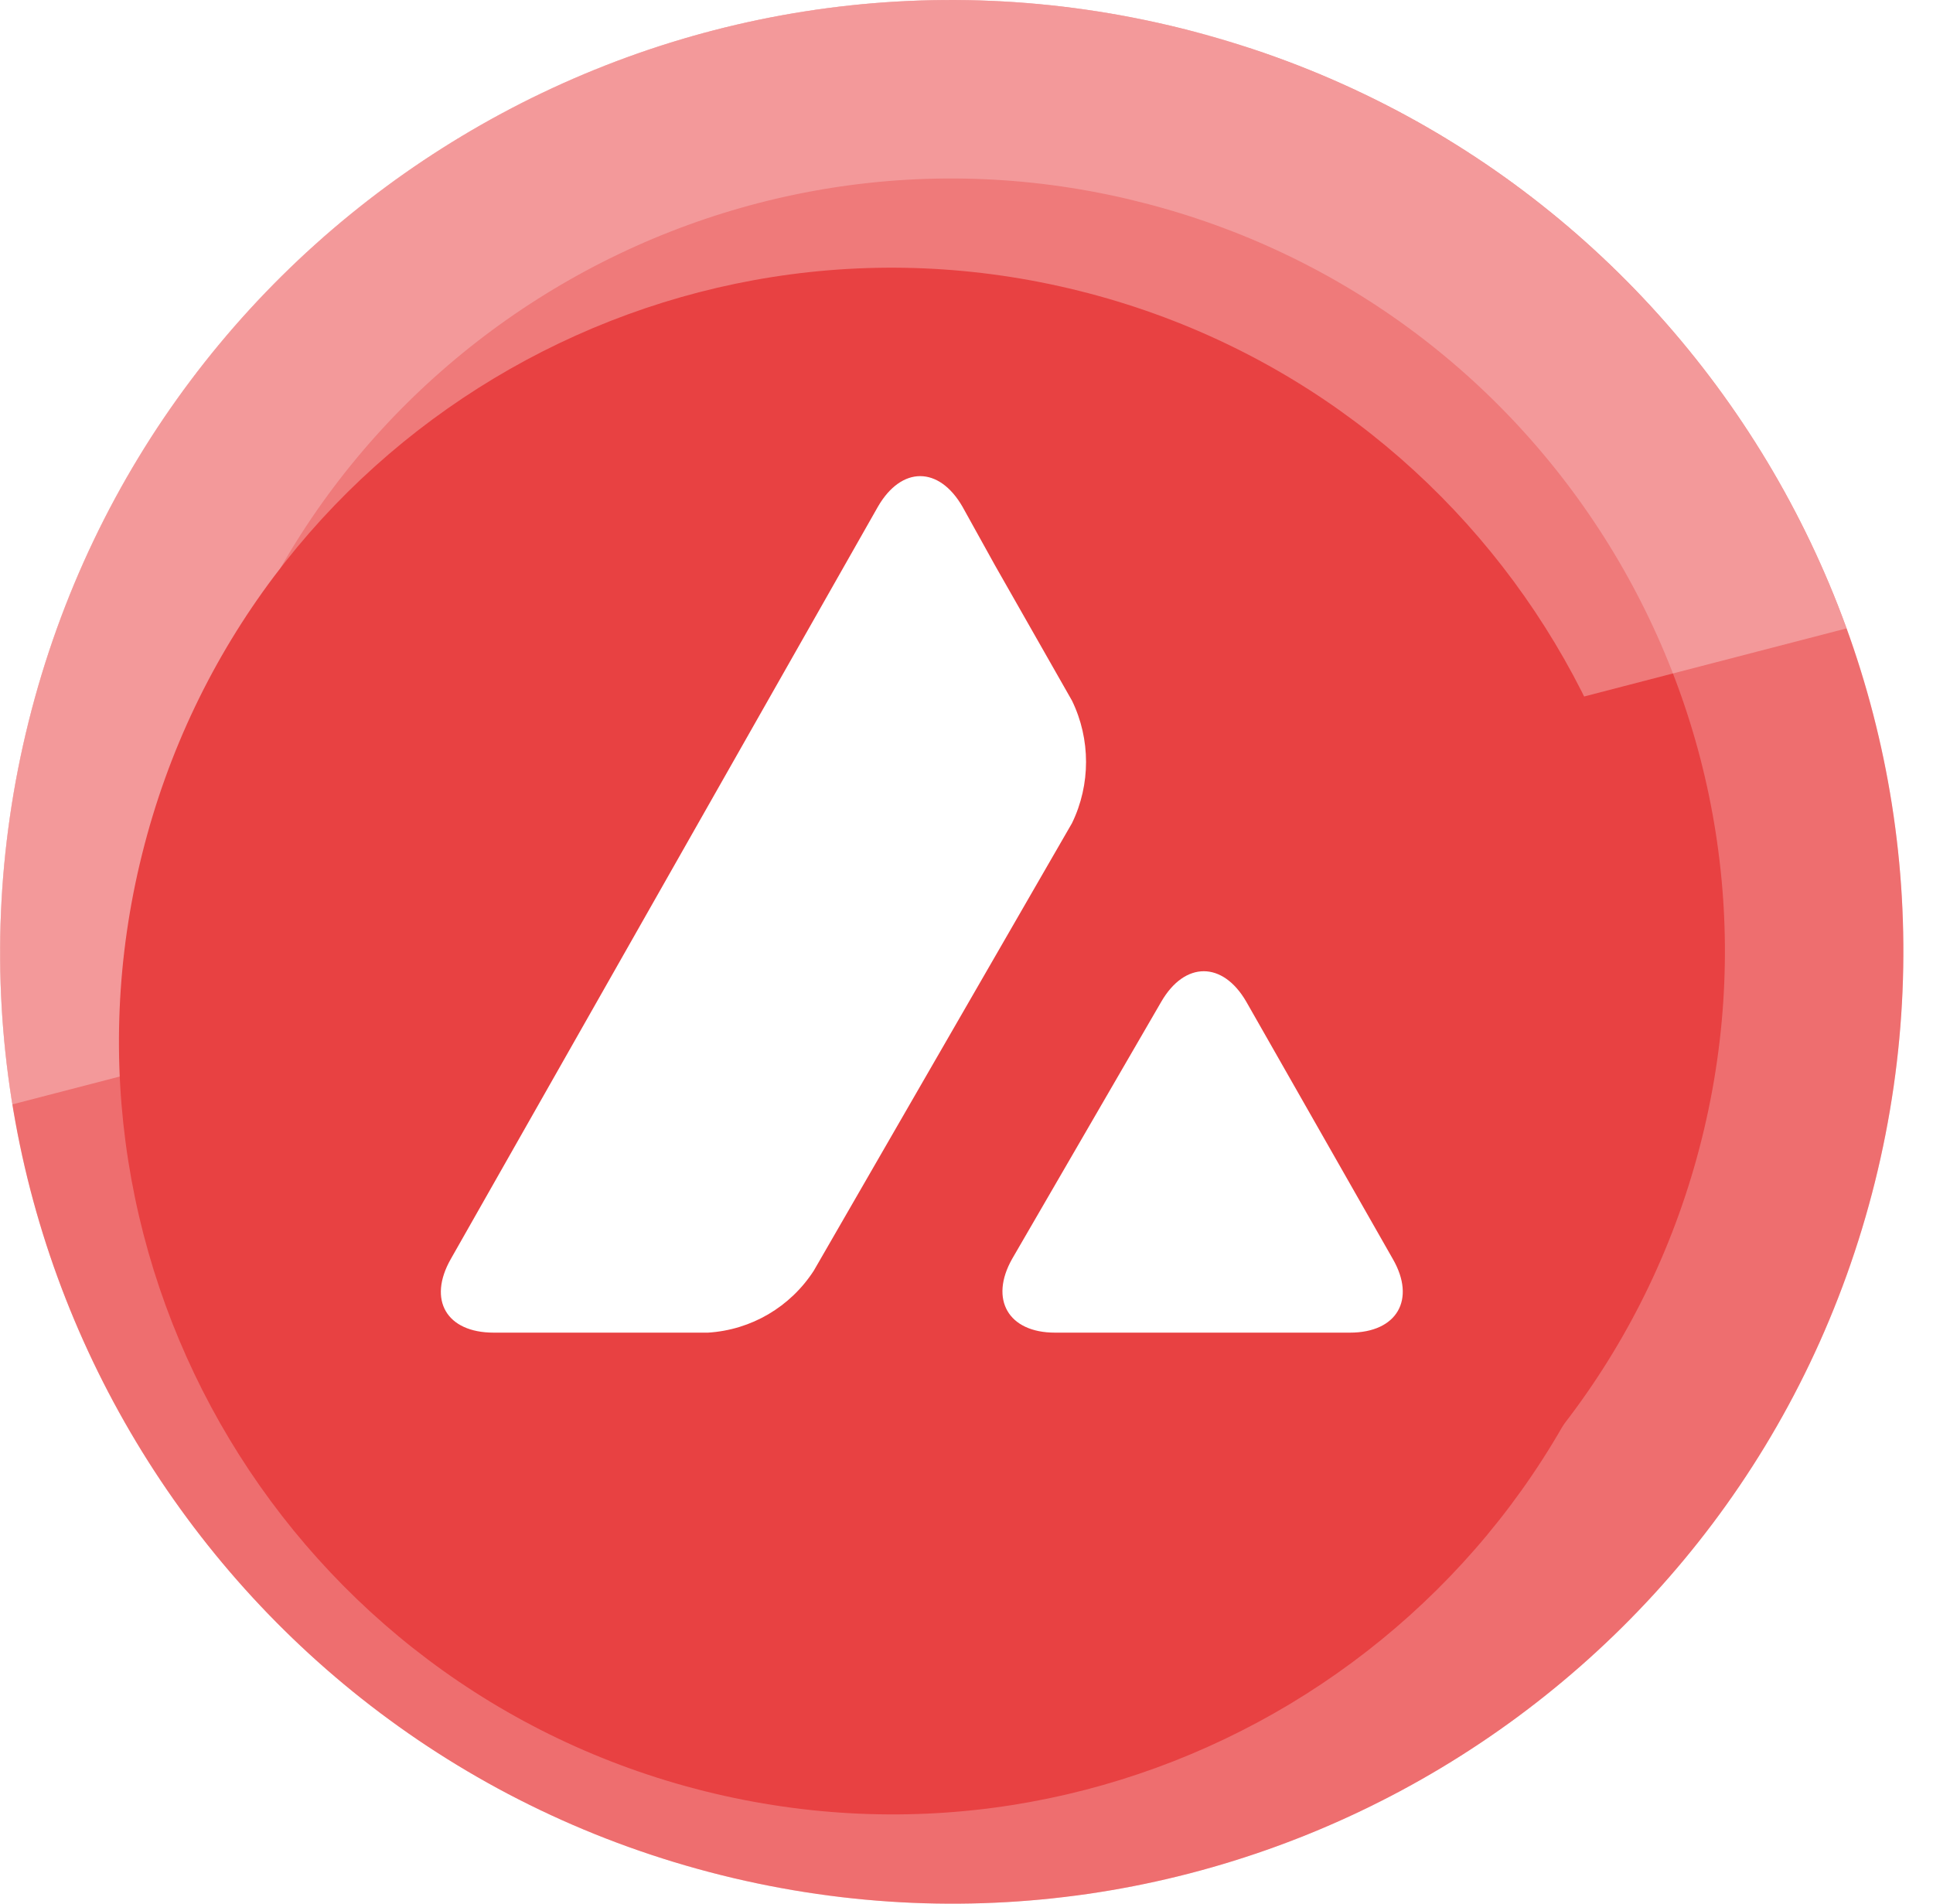
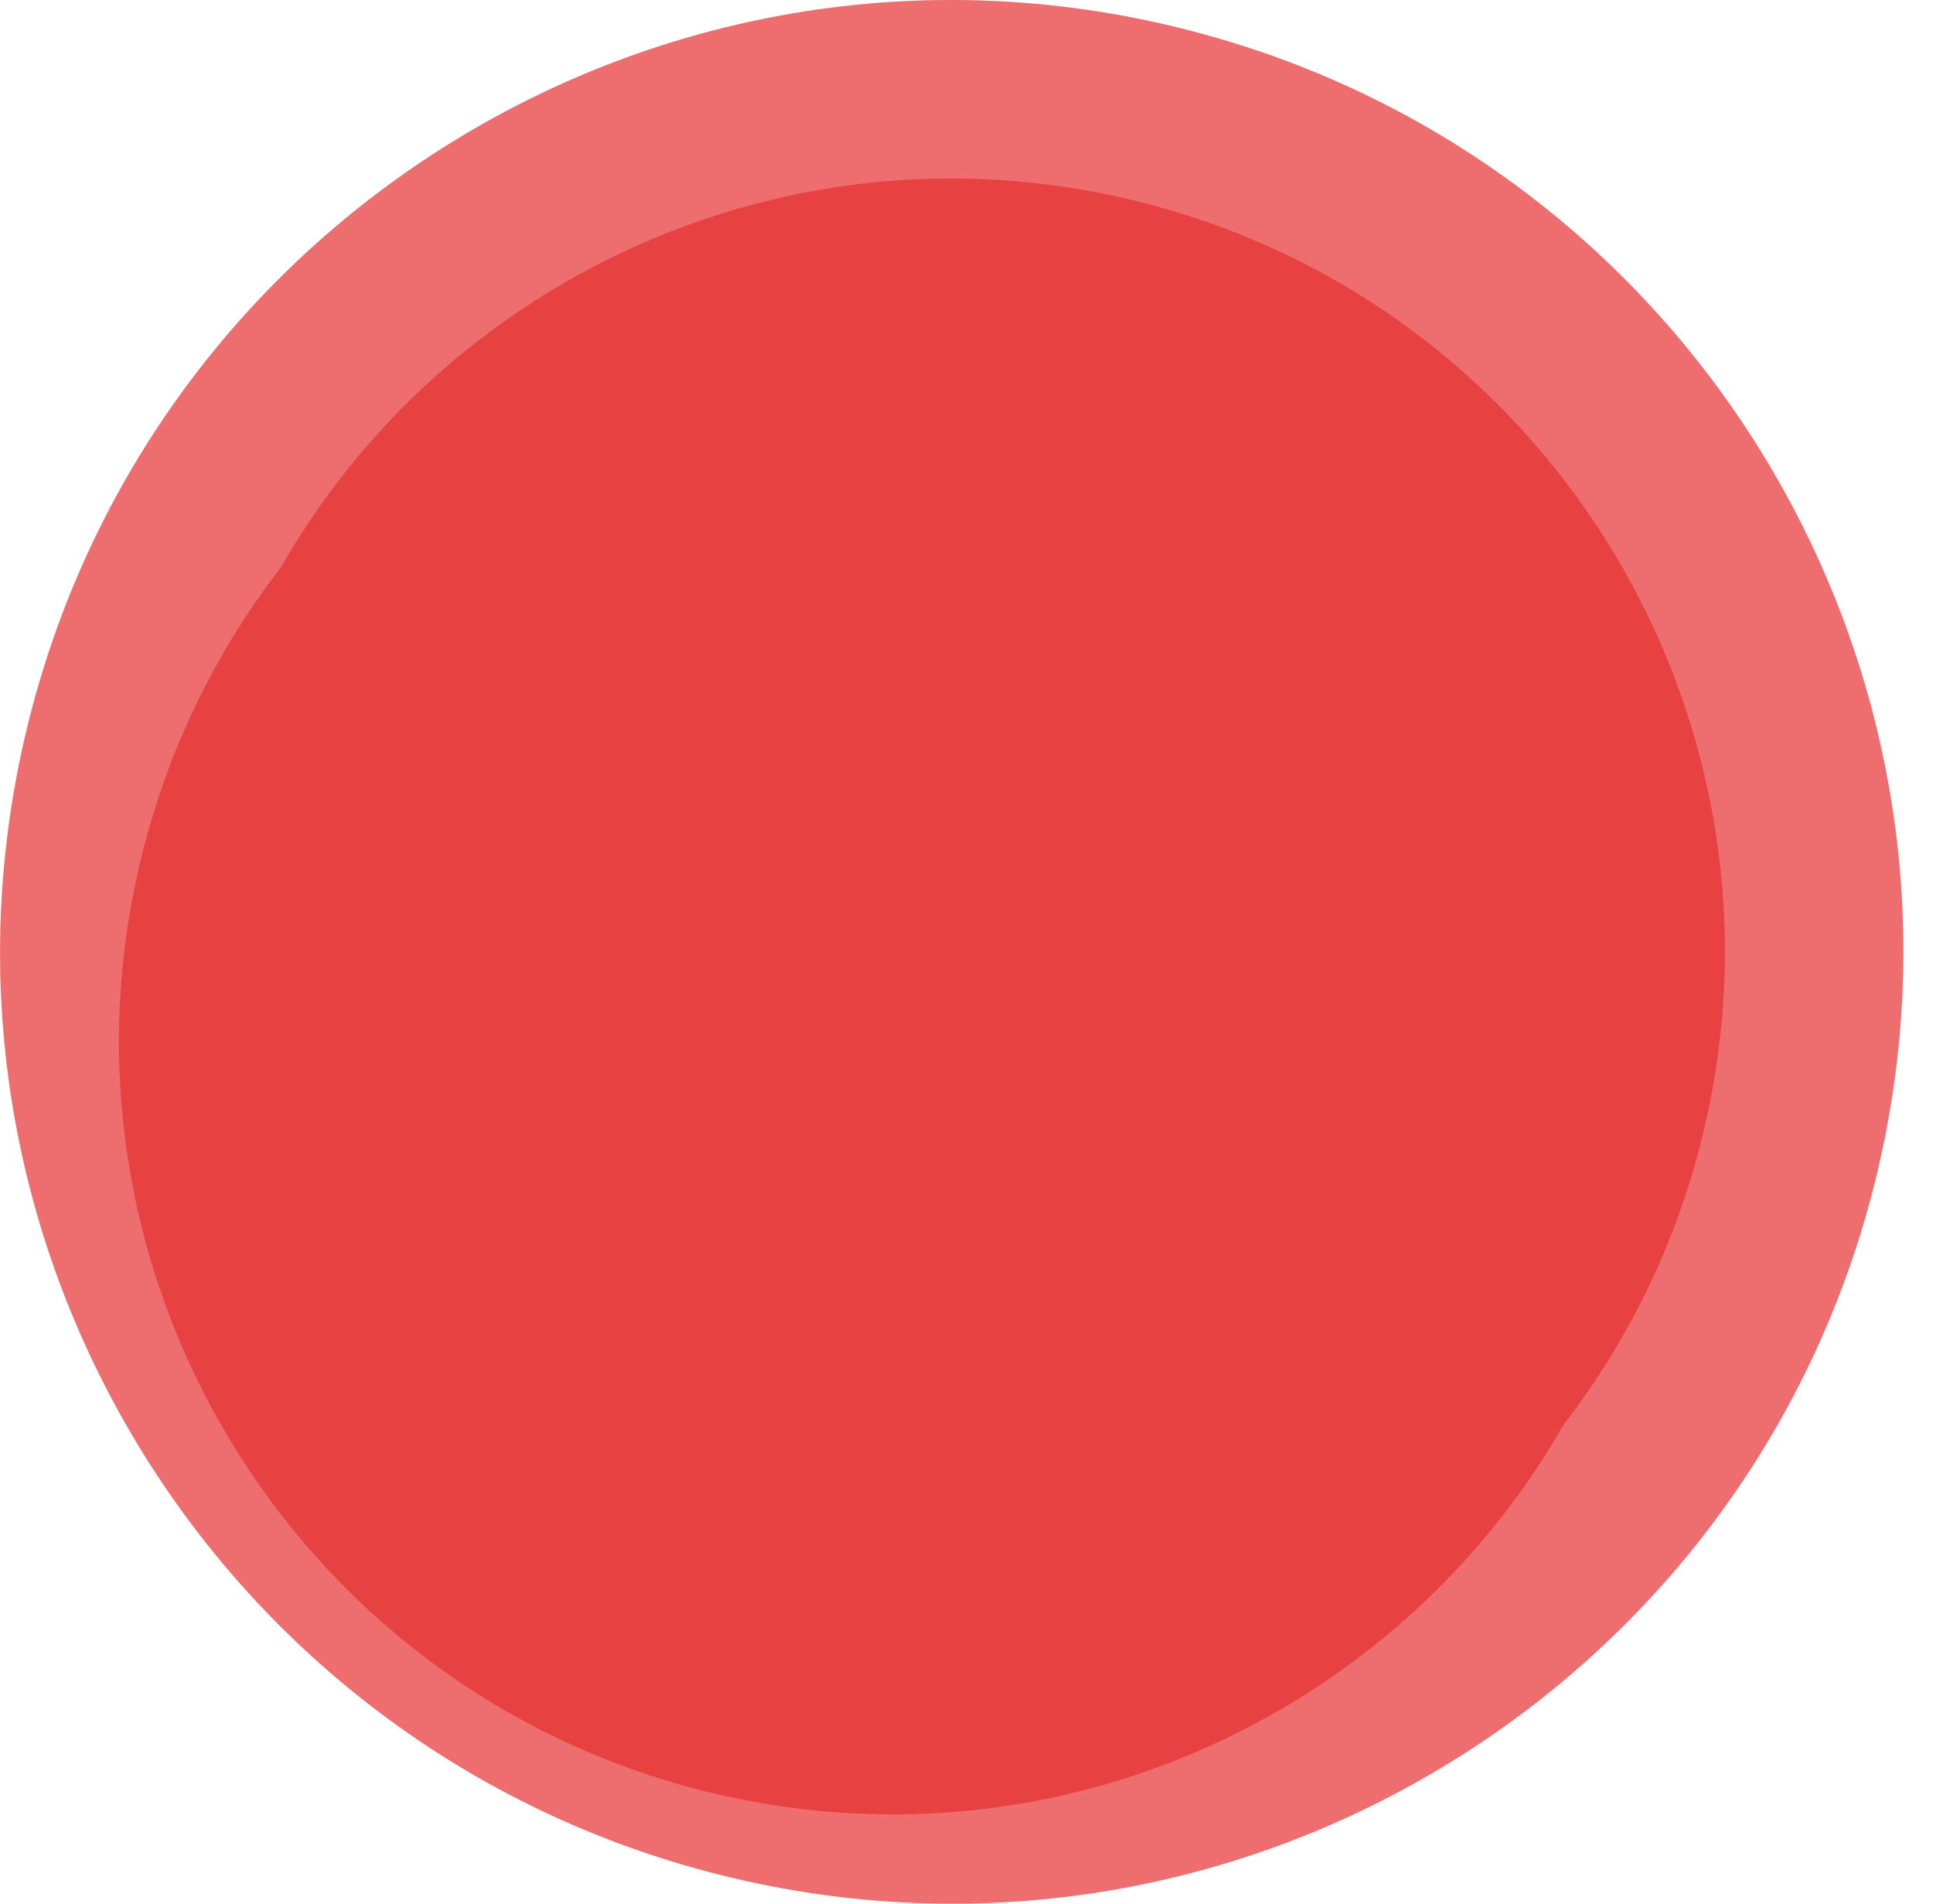
<svg xmlns="http://www.w3.org/2000/svg" width="65" height="64" viewBox="0 0 65 64" fill="none">
  <path d="M63.046 39.742C58.772 56.885 41.407 67.318 24.26 63.043C7.12 58.769 -3.314 41.405 0.962 24.263C5.235 7.118 22.6 -3.316 39.742 0.958C56.887 5.232 67.32 22.598 63.046 39.742Z" fill="#E84142" />
  <path d="M3.873 24.989L3.873 24.988C7.745 9.451 23.482 -0.005 39.016 3.868L39.016 3.869C54.554 7.742 64.009 23.479 60.135 39.016C56.262 54.551 40.525 64.006 24.986 60.132C9.453 56.258 -0.002 40.523 3.873 24.989Z" stroke="white" stroke-opacity="0.24" stroke-width="6" />
  <g style="mix-blend-mode:screen" opacity="0.3">
-     <path d="M62.091 21.127L0.413 37.13C-0.264 32.971 -0.126 28.61 0.959 24.263C5.231 7.118 22.596 -3.316 39.738 0.958C50.478 3.635 58.584 11.449 62.091 21.127Z" fill="white" />
-   </g>
+     </g>
  <g filter="url(#filter0_di_2519_20884)">
    <path d="M57.222 38.29C53.749 52.218 39.64 60.695 25.708 57.222C11.782 53.749 3.304 39.641 6.779 25.713C10.25 11.783 24.359 3.305 38.287 6.778C52.218 10.251 60.695 24.36 57.222 38.29Z" fill="#E84142" />
  </g>
  <g filter="url(#filter1_d_2519_20884)">
-     <path d="M40.05 32.677C40.841 31.311 42.117 31.311 42.908 32.677L47.833 41.322C48.624 42.689 47.977 43.803 46.395 43.803H36.473C34.909 43.803 34.262 42.689 35.035 41.322L40.05 32.677ZM30.523 16.032C31.314 14.666 32.572 14.666 33.363 16.032L34.46 18.01L37.048 22.557C37.677 23.851 37.677 25.379 37.048 26.673L28.366 41.718C27.576 42.94 26.263 43.713 24.808 43.803H17.6C16.018 43.803 15.371 42.707 16.162 41.322L30.523 16.032Z" fill="white" />
-   </g>
+     </g>
  <defs>
    <filter id="filter0_di_2519_20884" x="5" y="6" width="53" height="54" filterUnits="userSpaceOnUse" color-interpolation-filters="sRGB">
      <feFlood flood-opacity="0" result="BackgroundImageFix" />
      <feColorMatrix in="SourceAlpha" type="matrix" values="0 0 0 0 0 0 0 0 0 0 0 0 0 0 0 0 0 0 127 0" result="hardAlpha" />
      <feOffset dx="-1" dy="1" />
      <feColorMatrix type="matrix" values="0 0 0 0 1 0 0 0 0 1 0 0 0 0 1 0 0 0 0.32 0" />
      <feBlend mode="normal" in2="BackgroundImageFix" result="effect1_dropShadow_2519_20884" />
      <feBlend mode="normal" in="SourceGraphic" in2="effect1_dropShadow_2519_20884" result="shape" />
      <feColorMatrix in="SourceAlpha" type="matrix" values="0 0 0 0 0 0 0 0 0 0 0 0 0 0 0 0 0 0 127 0" result="hardAlpha" />
      <feOffset dx="-1" dy="2" />
      <feGaussianBlur stdDeviation="1" />
      <feComposite in2="hardAlpha" operator="arithmetic" k2="-1" k3="1" />
      <feColorMatrix type="matrix" values="0 0 0 0 0 0 0 0 0 0 0 0 0 0 0 0 0 0 0.16 0" />
      <feBlend mode="normal" in2="shape" result="effect2_innerShadow_2519_20884" />
    </filter>
    <filter id="filter1_d_2519_20884" x="13.824" y="15.008" width="34.348" height="30.795" filterUnits="userSpaceOnUse" color-interpolation-filters="sRGB">
      <feFlood flood-opacity="0" result="BackgroundImageFix" />
      <feColorMatrix in="SourceAlpha" type="matrix" values="0 0 0 0 0 0 0 0 0 0 0 0 0 0 0 0 0 0 127 0" result="hardAlpha" />
      <feOffset dx="-1" dy="1" />
      <feGaussianBlur stdDeviation="0.5" />
      <feColorMatrix type="matrix" values="0 0 0 0 0 0 0 0 0 0 0 0 0 0 0 0 0 0 0.08 0" />
      <feBlend mode="normal" in2="BackgroundImageFix" result="effect1_dropShadow_2519_20884" />
      <feBlend mode="normal" in="SourceGraphic" in2="effect1_dropShadow_2519_20884" result="shape" />
    </filter>
  </defs>
</svg>